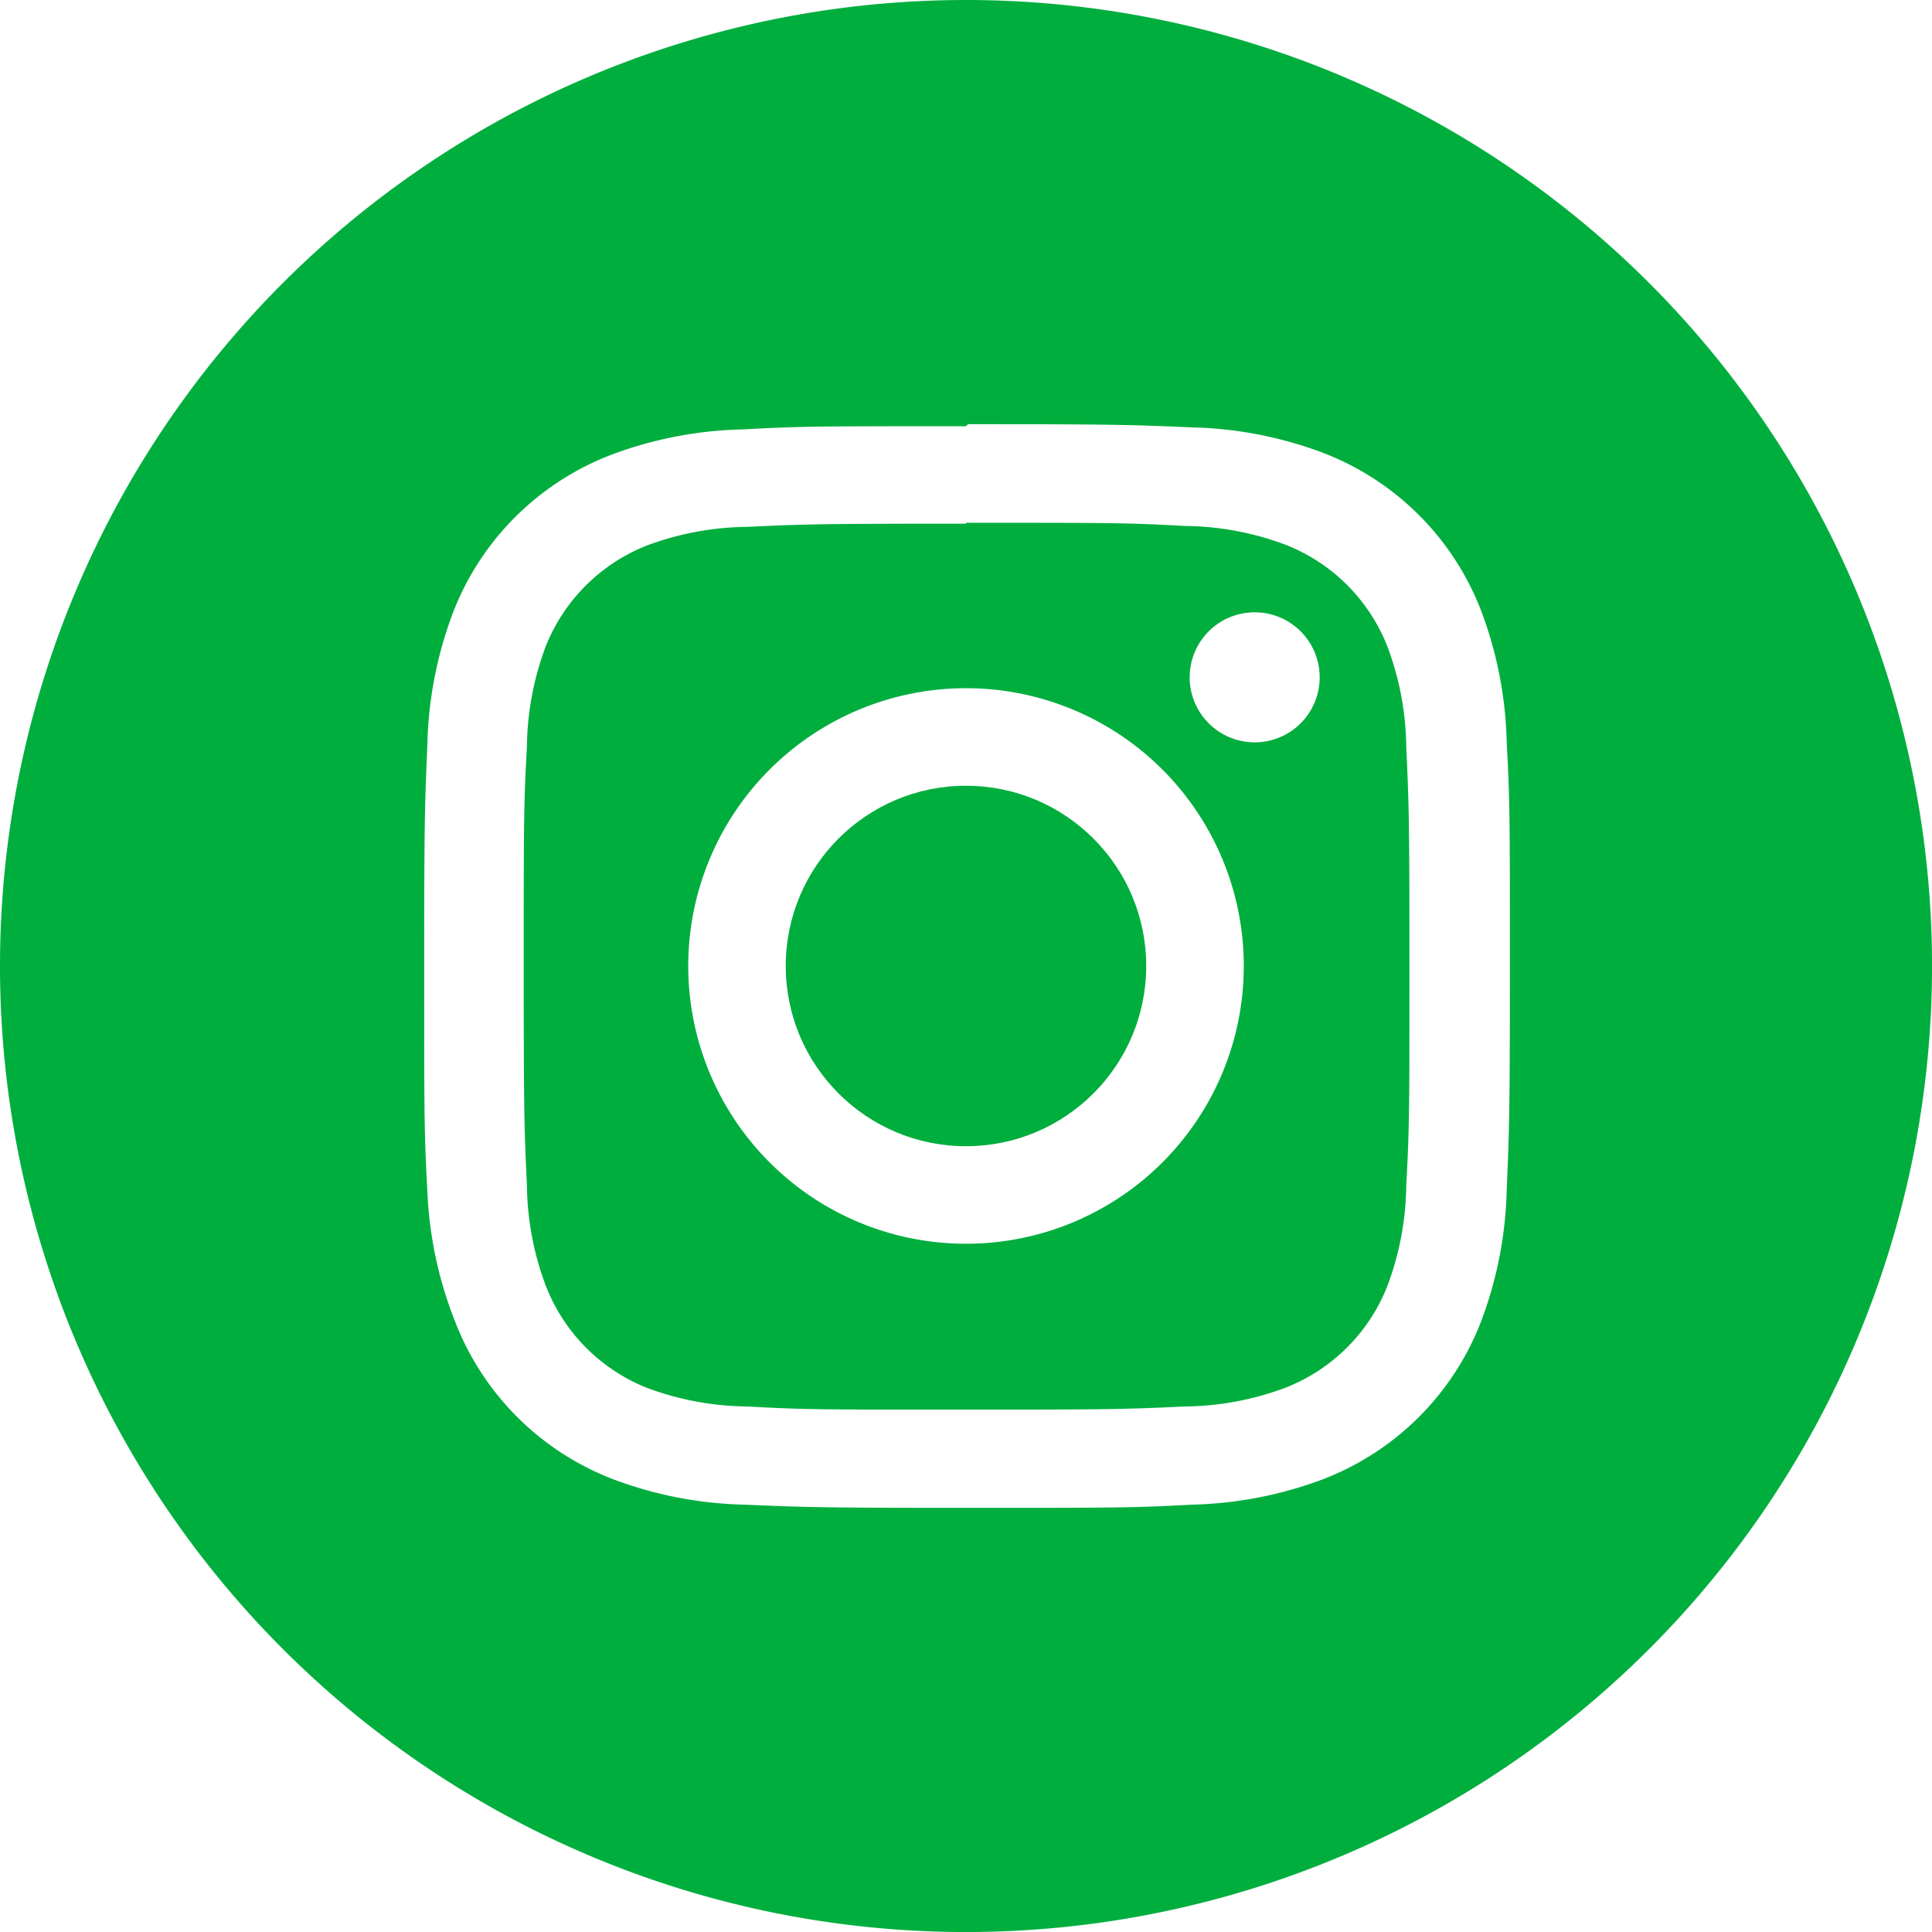
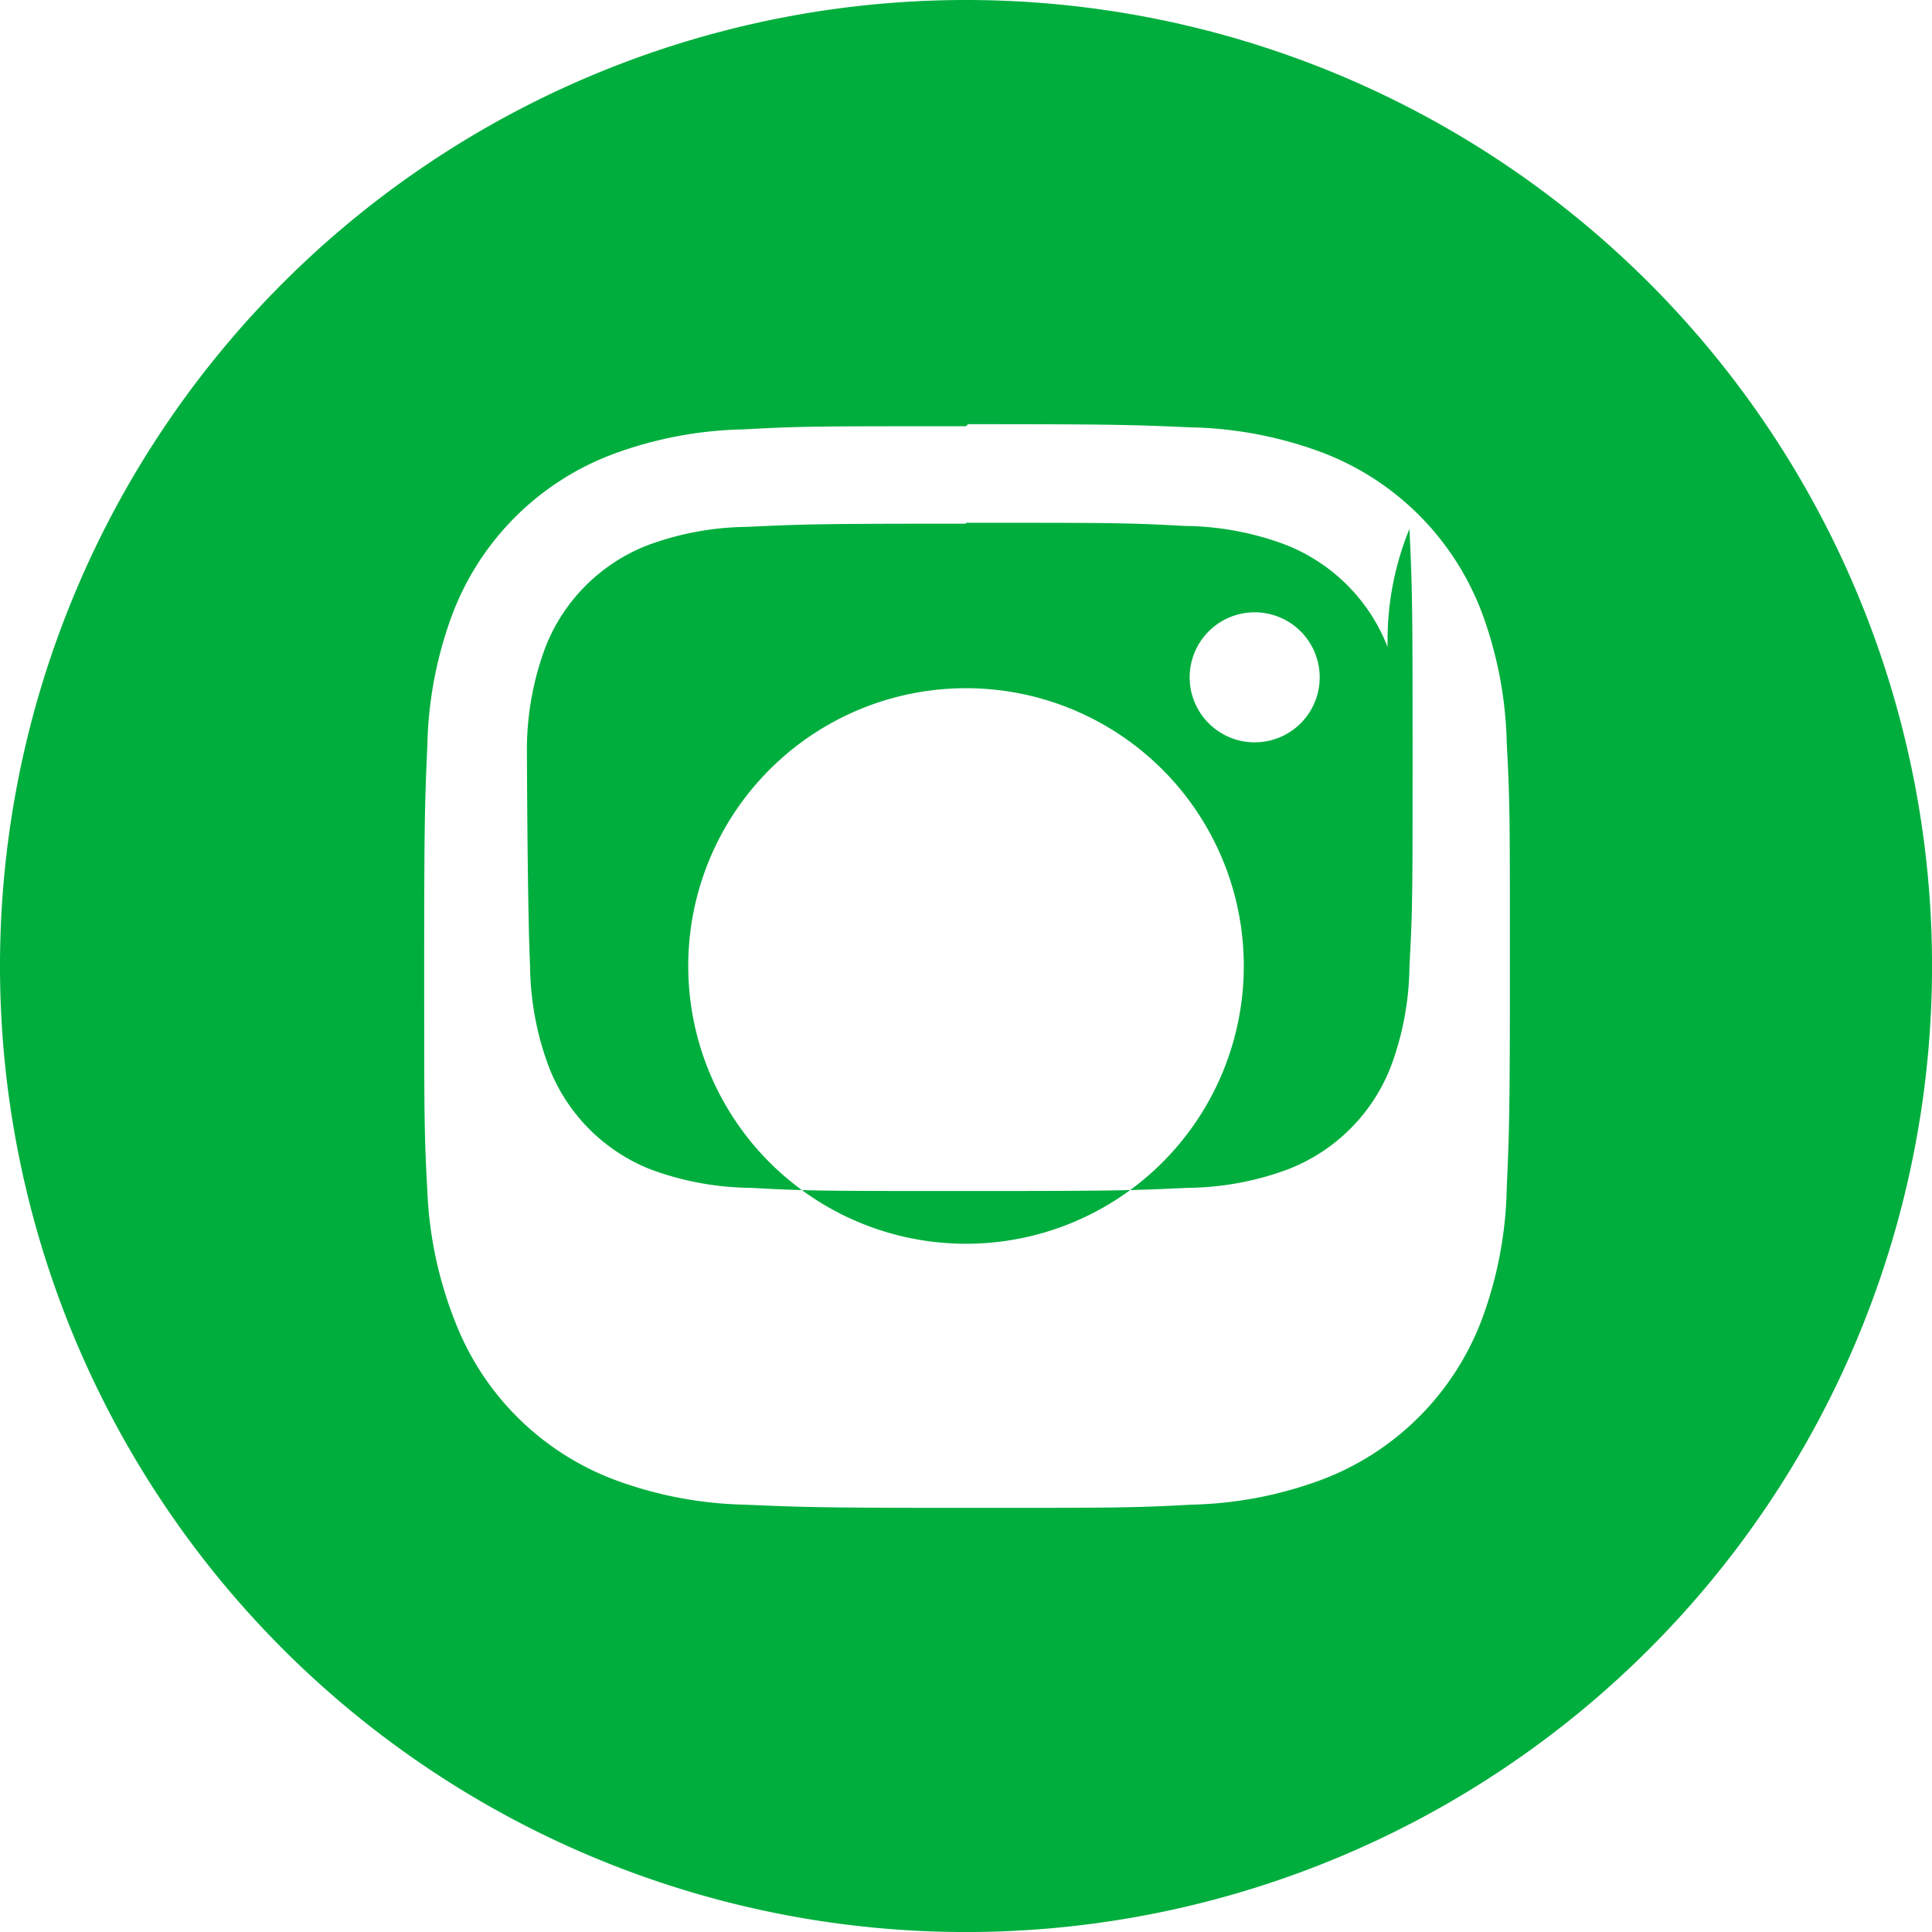
<svg xmlns="http://www.w3.org/2000/svg" id="Group_5" data-name="Group 5" width="54.829" height="54.829" viewBox="0 0 54.829 54.829">
  <path id="Path_7" data-name="Path 7" d="M27.415,420a27.415,27.415,0,1,0,27.415,27.415A27.415,27.415,0,0,0,27.415,420ZM42.76,453.743a11.28,11.28,0,0,1-.716,3.728,7.8,7.8,0,0,1-4.515,4.515,11.284,11.284,0,0,1-3.728.716c-1.638.09-2.161.09-6.328.09s-4.69-.019-6.328-.09a11.284,11.284,0,0,1-3.728-.716,7.8,7.8,0,0,1-4.515-4.515,11.282,11.282,0,0,1-.774-3.67c-.09-1.638-.09-2.161-.09-6.328s.019-4.69.09-6.328a11.283,11.283,0,0,1,.716-3.728,7.8,7.8,0,0,1,4.515-4.515,11.28,11.28,0,0,1,3.728-.716c1.638-.09,2.161-.09,6.328-.09l.058-.058c4.167,0,4.69.019,6.328.09a11.284,11.284,0,0,1,3.728.716,7.8,7.8,0,0,1,4.515,4.515,11.283,11.283,0,0,1,.716,3.728c.09,1.638.09,2.161.09,6.328S42.831,452.1,42.76,453.743Z" transform="translate(0 -420)" fill="#00ae3e" />
-   <path id="Path_8" data-name="Path 8" d="M47.558,446.528a5.1,5.1,0,0,0-2.909-2.909,8.341,8.341,0,0,0-2.851-.529c-1.619-.09-2.109-.09-6.205-.09v.026c-4.1,0-4.586.013-6.205.09a8.344,8.344,0,0,0-2.851.529,5.1,5.1,0,0,0-2.877,2.877,8.342,8.342,0,0,0-.529,2.851c-.09,1.619-.09,2.109-.09,6.205s.013,4.586.09,6.205a8.342,8.342,0,0,0,.529,2.851,5.1,5.1,0,0,0,2.877,2.916,8.343,8.343,0,0,0,2.851.529c1.619.09,2.1.09,6.205.09s4.586-.013,6.205-.09a8.343,8.343,0,0,0,2.851-.529,5.1,5.1,0,0,0,2.909-2.909,8.342,8.342,0,0,0,.529-2.851c.09-1.619.09-2.109.09-6.205s-.013-4.586-.09-6.205A8.342,8.342,0,0,0,47.558,446.528ZM35.593,463.461a7.883,7.883,0,1,1,7.883-7.883A7.882,7.882,0,0,1,35.593,463.461Zm8.192-14.23a1.845,1.845,0,1,1,1.845-1.845A1.844,1.844,0,0,1,43.785,449.231Z" transform="translate(-8.178 -428.164)" fill="#00ae3e" />
-   <circle id="Ellipse_1" data-name="Ellipse 1" cx="5.115" cy="5.115" r="5.115" transform="translate(22.299 22.299)" fill="#00ae3e" />
+   <path id="Path_8" data-name="Path 8" d="M47.558,446.528a5.1,5.1,0,0,0-2.909-2.909,8.341,8.341,0,0,0-2.851-.529c-1.619-.09-2.109-.09-6.205-.09v.026c-4.1,0-4.586.013-6.205.09a8.344,8.344,0,0,0-2.851.529,5.1,5.1,0,0,0-2.877,2.877,8.342,8.342,0,0,0-.529,2.851s.013,4.586.09,6.205a8.342,8.342,0,0,0,.529,2.851,5.1,5.1,0,0,0,2.877,2.916,8.343,8.343,0,0,0,2.851.529c1.619.09,2.1.09,6.205.09s4.586-.013,6.205-.09a8.343,8.343,0,0,0,2.851-.529,5.1,5.1,0,0,0,2.909-2.909,8.342,8.342,0,0,0,.529-2.851c.09-1.619.09-2.109.09-6.205s-.013-4.586-.09-6.205A8.342,8.342,0,0,0,47.558,446.528ZM35.593,463.461a7.883,7.883,0,1,1,7.883-7.883A7.882,7.882,0,0,1,35.593,463.461Zm8.192-14.23a1.845,1.845,0,1,1,1.845-1.845A1.844,1.844,0,0,1,43.785,449.231Z" transform="translate(-8.178 -428.164)" fill="#00ae3e" />
</svg>